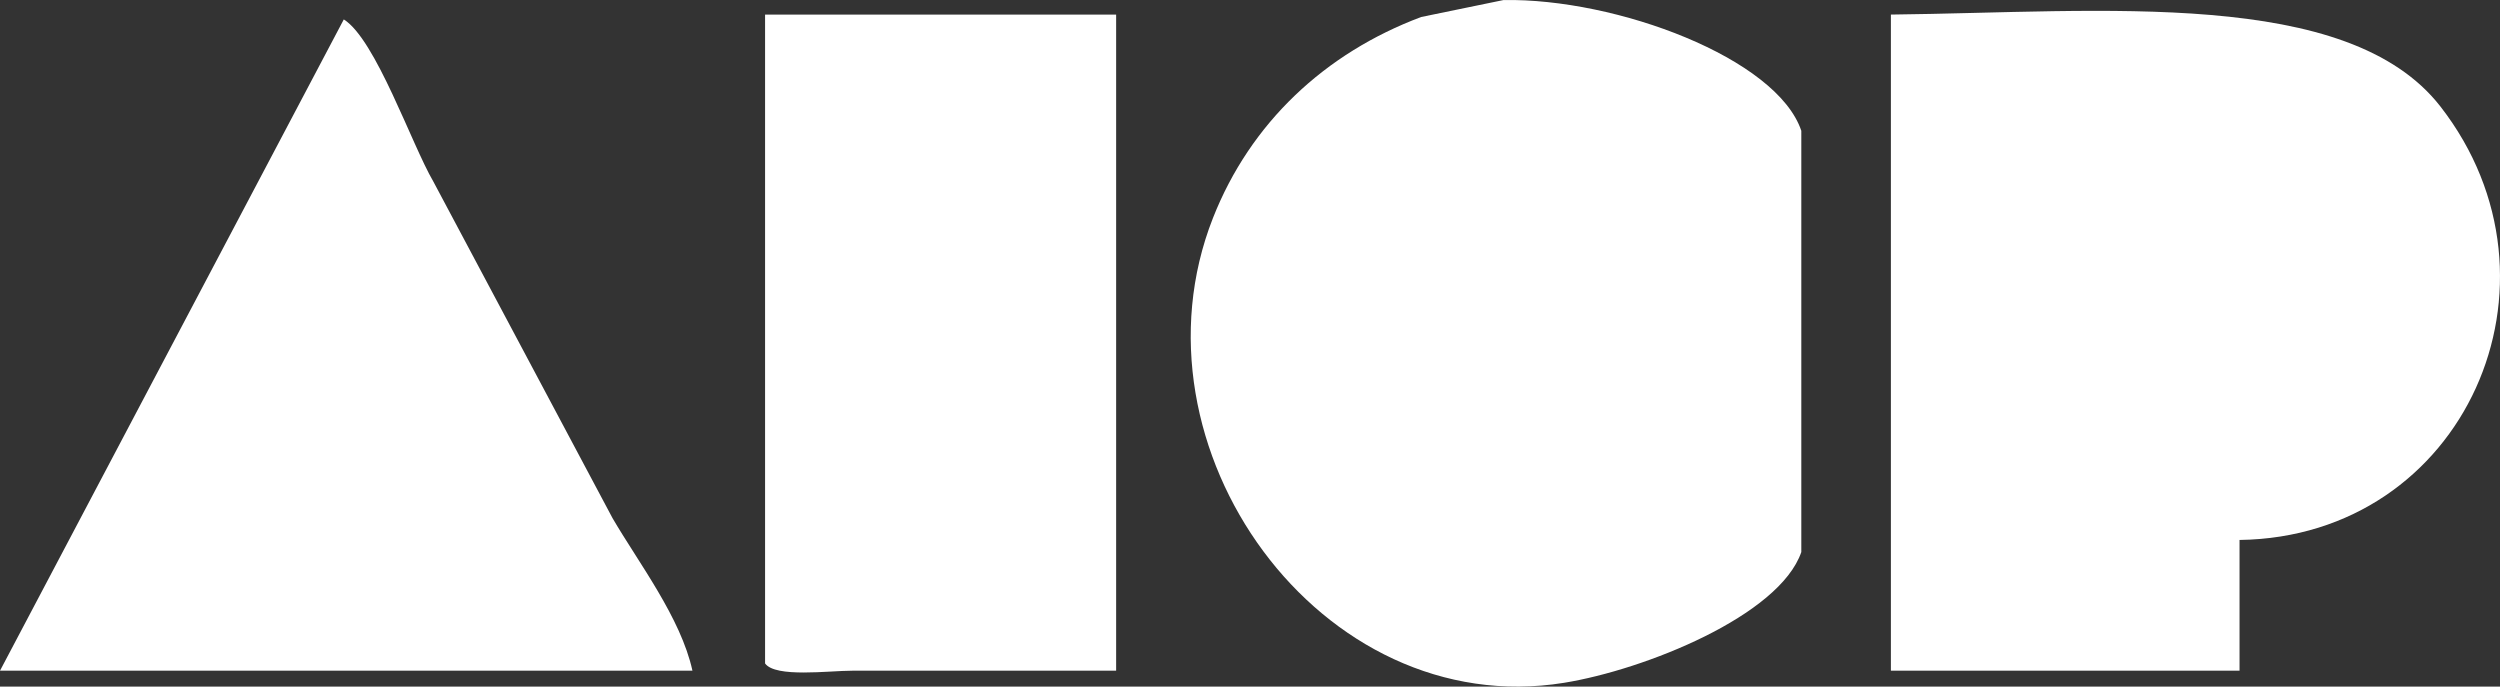
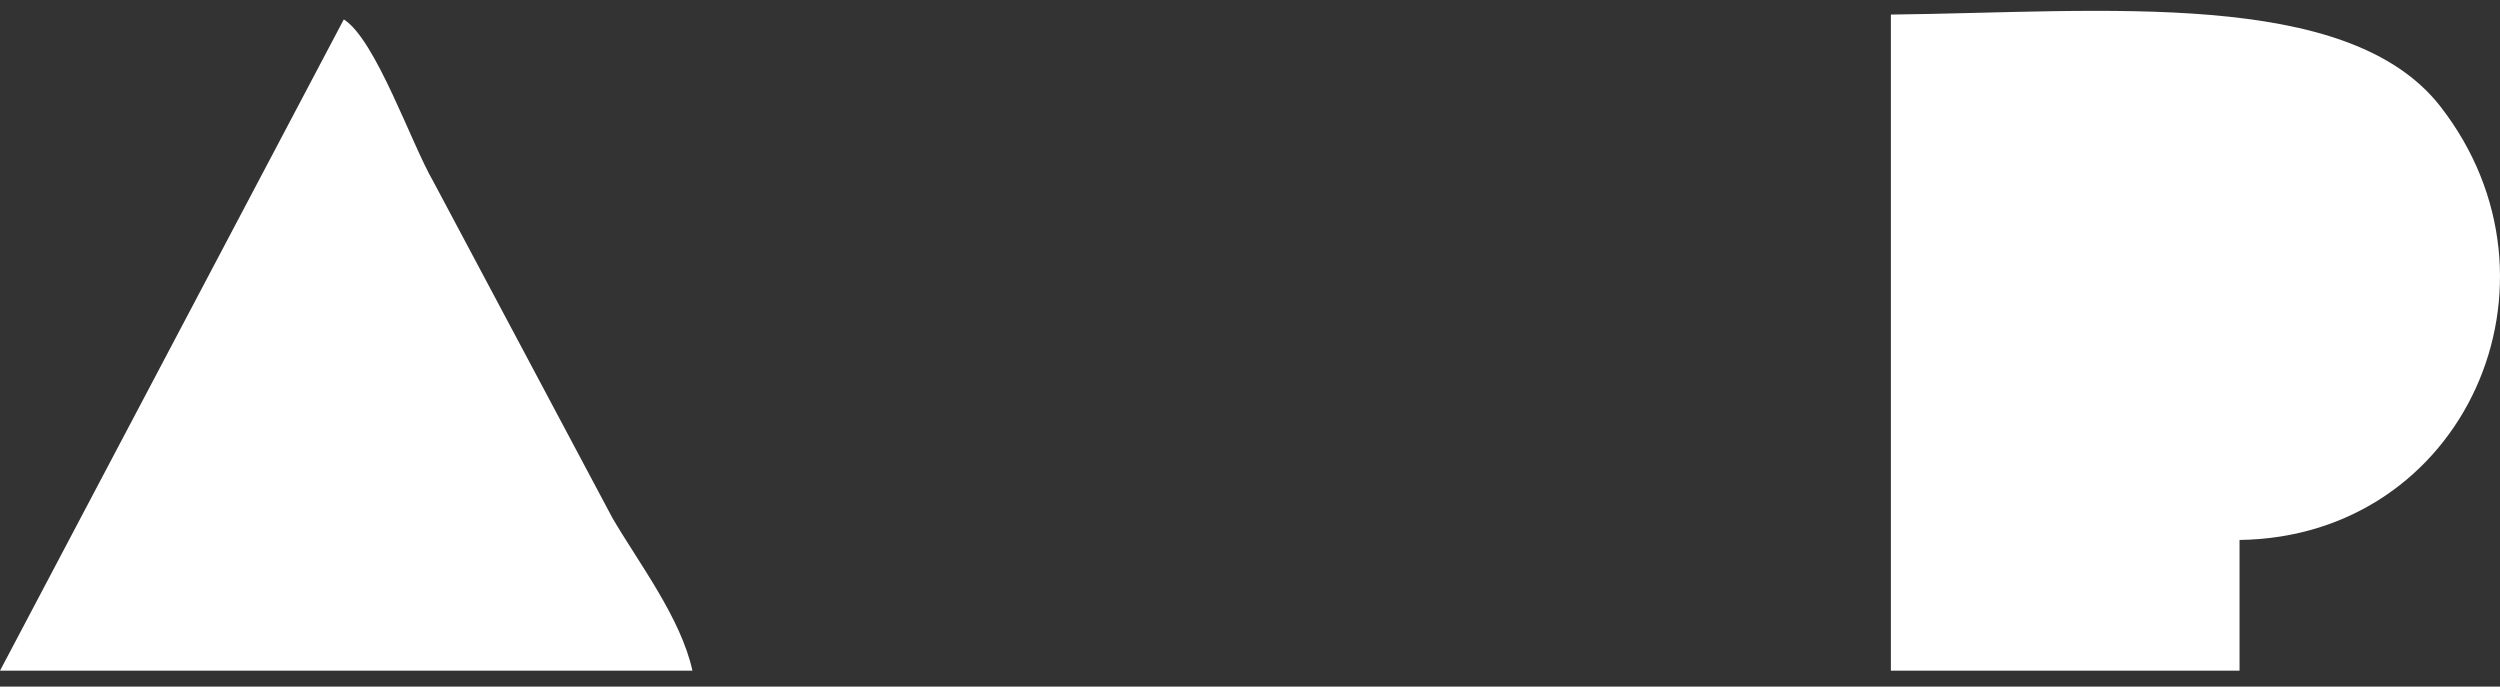
<svg xmlns="http://www.w3.org/2000/svg" id="Layer_1" data-name="Layer 1" viewBox="0 0 1032.58 283.59">
  <rect x="0" y="0" width="1032.58" height="283.59" fill="#333333" stroke="none" />
  <defs>
    <style>
      .cls-1 {
        fill: #fff;
        fill-rule: evenodd;
        stroke-width: 0px;
      }
    </style>
  </defs>
-   <path class="cls-1" d="M621,.02c46.68-.81,112.92,24,123,54v174c-9.06,26.3-64.64,48.6-98,54-100.66,16.29-182.28-97.29-145-192,15.44-39.22,46.19-68.08,86-83L621,.02Z" />
-   <path class="cls-1" d="M461,6.02v271h-109c-9.72,0-31.7,2.99-36-3V6.02h145Z" />
  <path class="cls-1" d="M781,6.02c87.81-.97,188.71-11.26,227,38,56.48,72.67,10.12,177.73-83,179v54h-144V6.02Z" />
  <path class="cls-1" d="M142,8.02c13.17,8.25,27.98,51.56,37,67l74,139c10.71,18.36,28.21,41.13,33,63H0C47.33,187.36,94.67,97.68,142,8.02Z" />
</svg>